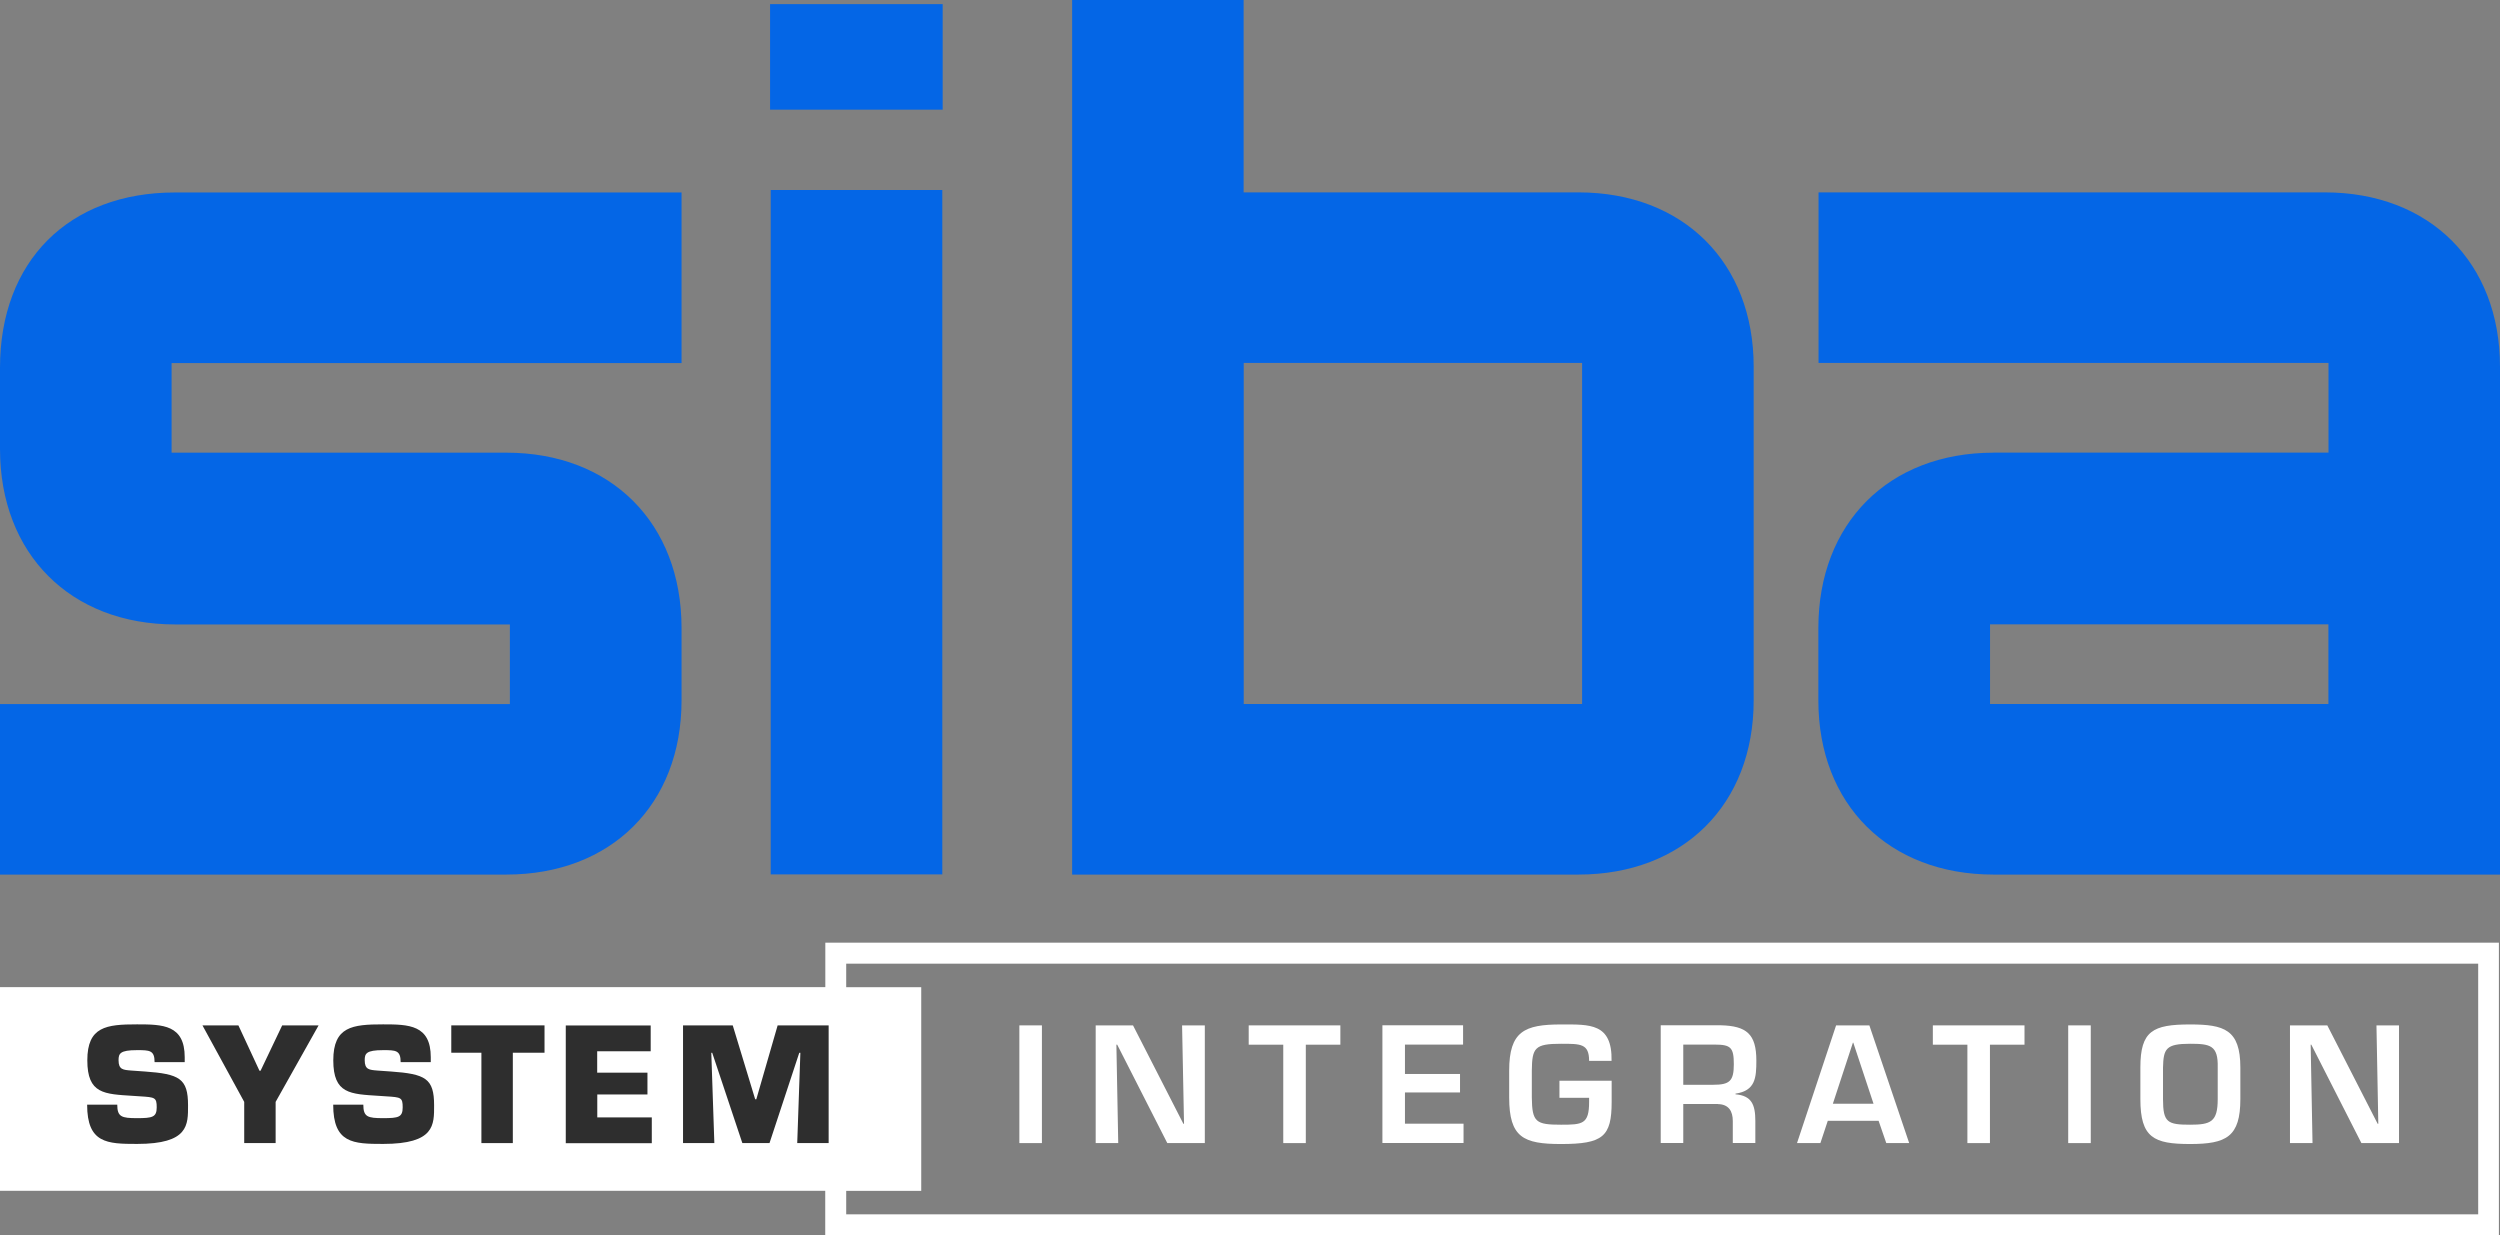
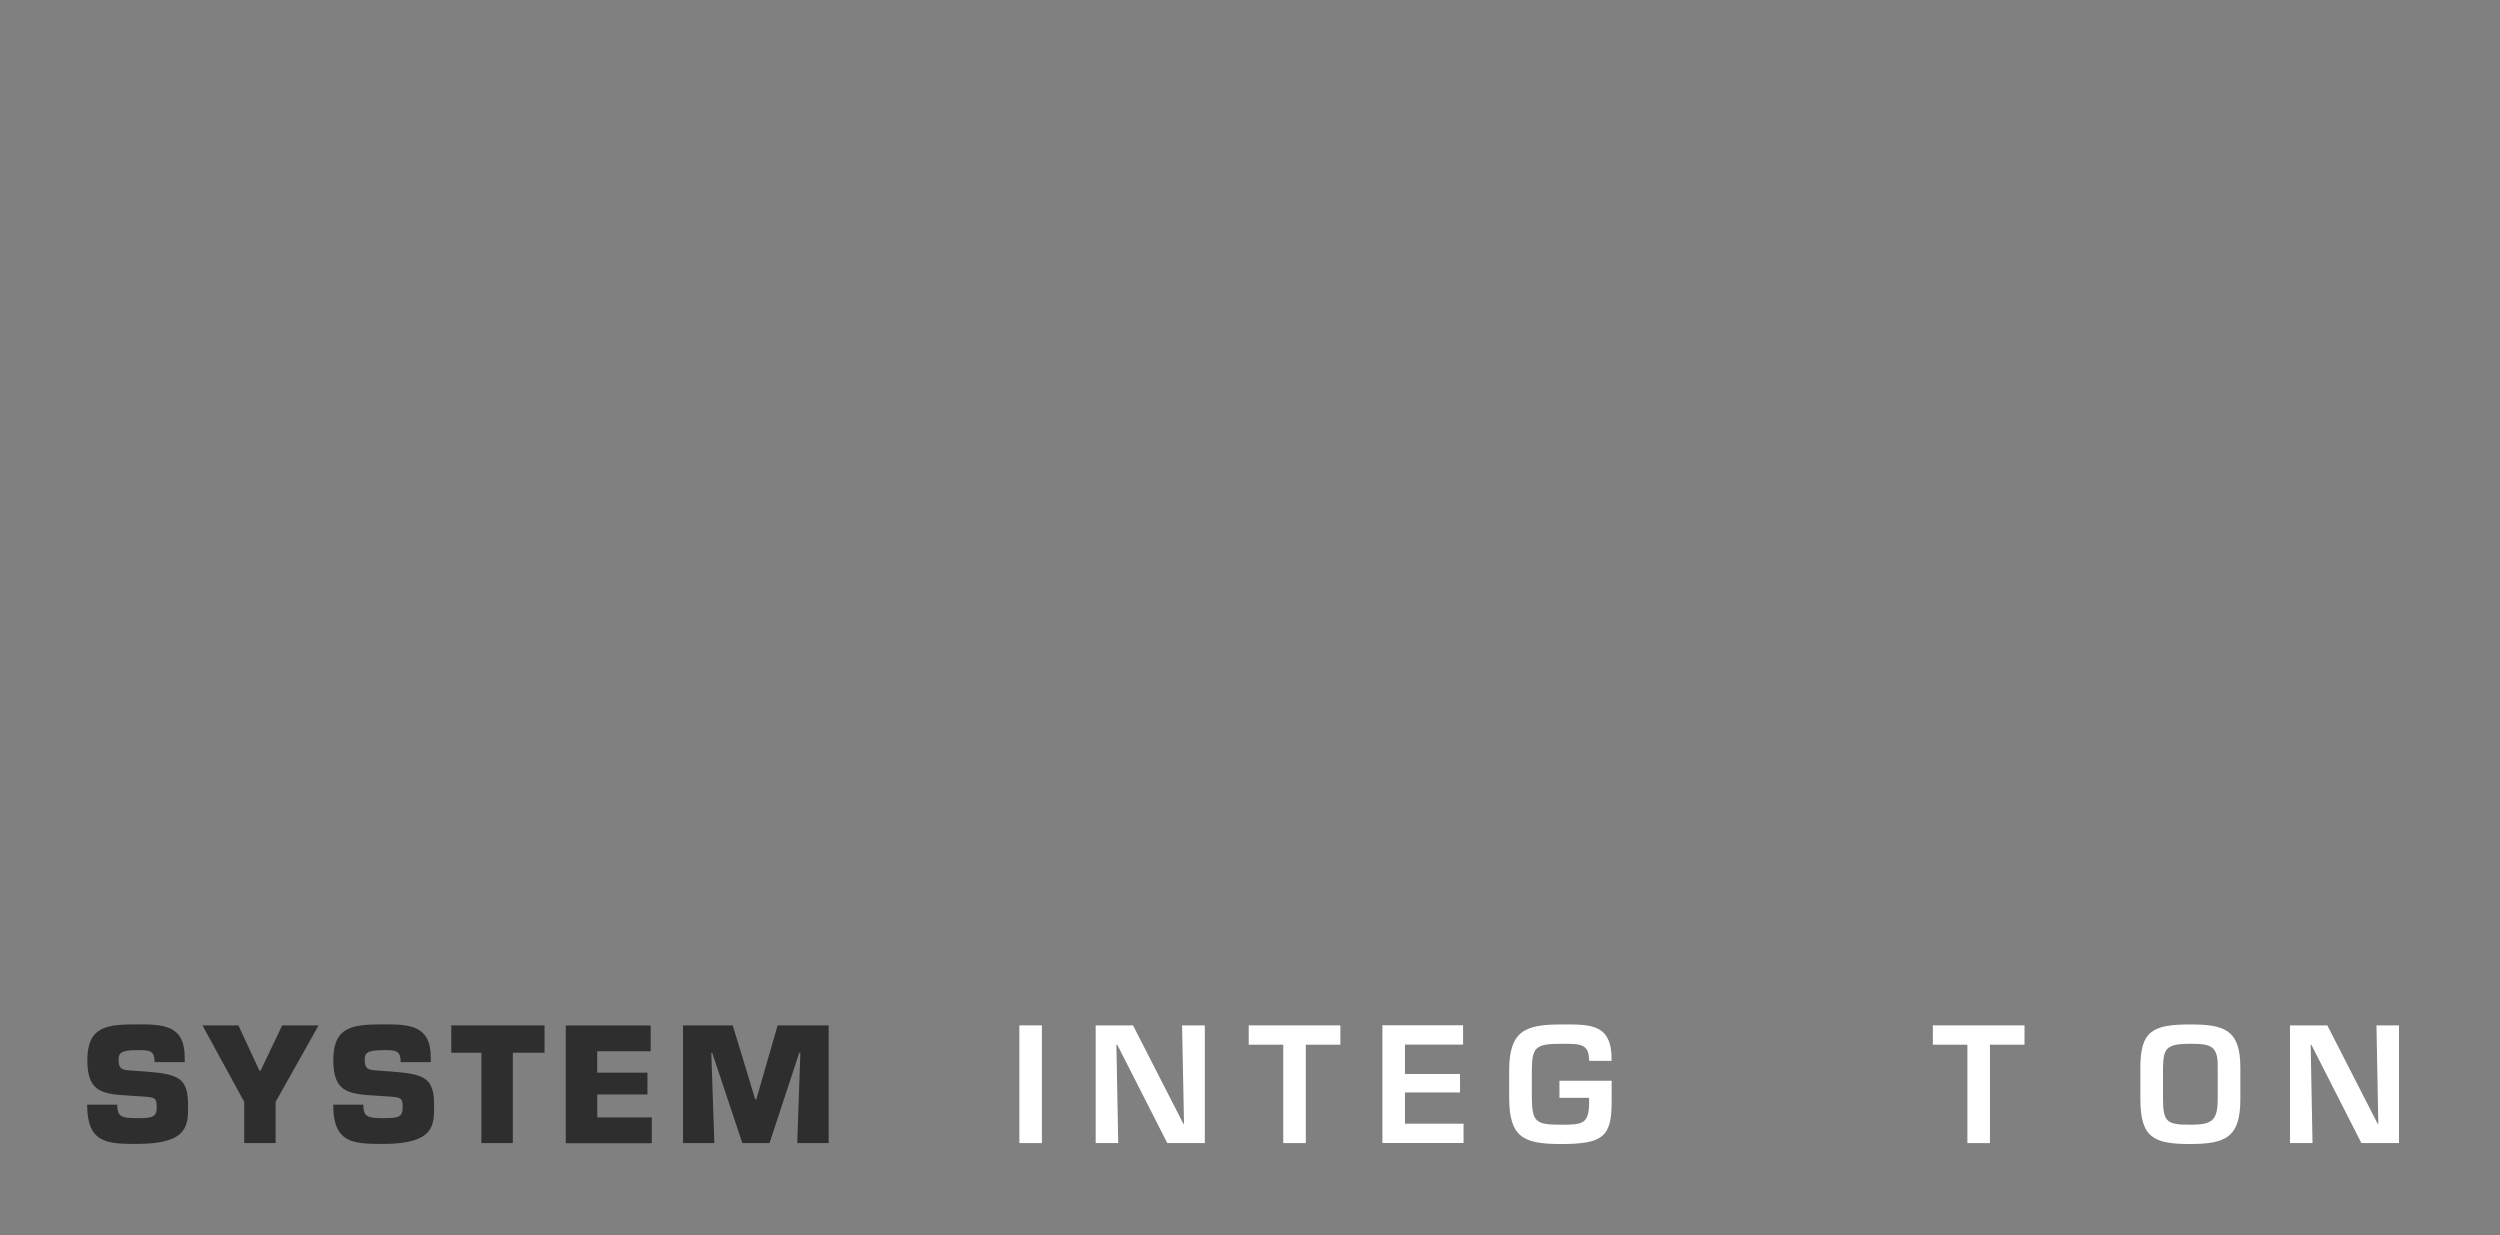
<svg xmlns="http://www.w3.org/2000/svg" id="Ebene_1" data-name="Ebene 1" width="270.56" height="133.68" viewBox="0 0 270.56 133.68">
  <rect x="0" y="0" width="270.56" height="133.68" fill="#808080" stroke="none" />
  <g id="Gruppe_1" data-name="Gruppe 1">
-     <path id="Pfad_1" data-name="Pfad 1" d="M91.58,104.29h176.62v27.13H91.58v-2.54h8.12v-22.04h-8.12v-2.54ZM89.32,102.03v4.8H0v22.04h89.31v4.8h181.13v-31.65H89.32Z" style="fill: #fff; stroke-width: 0px;" />
-     <path id="Pfad_17" data-name="Pfad 17" d="M215.76,48.99c-11.35,0-18.97,7.63-18.97,18.98v7.83c0,11.28,7.62,18.85,18.97,18.85h54.8v-54.96c0-11.28-7.62-18.87-18.96-18.87h-54.79v18.46h55.19v9.7h-36.23ZM116.02,94.65h54.8c11.35,0,18.97-7.58,18.97-18.85v-36.11c0-11.28-7.62-18.87-18.97-18.87h-36.23V0h-18.56v94.65ZM0,94.65h54.79c11.35,0,18.97-7.58,18.97-18.85v-7.83c0-11.35-7.62-18.98-18.97-18.98H18.57v-9.7h55.19v-18.46H18.96C7.44,20.82,0,28.27,0,39.8v8.79c0,11.35,7.62,18.99,18.96,18.99h36.22v8.62H0v18.45ZM83.41,94.63h18.57V20.56h-18.57v74.08ZM251.99,76.19h-36.62v-8.62h36.62v8.62ZM171.22,76.19h-36.62v-36.91h36.62v36.91ZM83.34,11.87h18.68V.45h-18.68v11.43Z" style="fill: #0466e6; stroke-width: 0px;" />
    <g id="Gruppe_52" data-name="Gruppe 52">
      <rect id="Rechteck_7" data-name="Rechteck 7" x="110.32" y="110.97" width="2.44" height="12.74" style="fill: #fff; stroke-width: 0px;" />
      <path id="Pfad_8" data-name="Pfad 8" d="M127.95,110.97h2.44v12.74h-4.06l-5.42-10.65h-.09l.2,10.65h-2.44v-12.74h4.04l5.45,10.65h.07l-.21-10.65Z" style="fill: #fff; stroke-width: 0px;" />
      <path id="Pfad_9" data-name="Pfad 9" d="M141.32,123.71h-2.44v-10.65h-3.74v-2.09h9.92v2.09h-3.74v10.65Z" style="fill: #fff; stroke-width: 0px;" />
      <path id="Pfad_10" data-name="Pfad 10" d="M152.05,116.23h5.96v2h-5.96v3.38h6.34v2.09h-8.78v-12.74h8.73v2.09h-6.29v3.18Z" style="fill: #fff; stroke-width: 0px;" />
      <path id="Pfad_11" data-name="Pfad 11" d="M174.42,116.95v2.3c0,3.77-.95,4.56-5.48,4.56-4.07,0-5.61-.71-5.61-5.03v-2.92c0-4.25,1.66-4.99,5.61-4.99,3.11,0,5.55-.16,5.47,3.94h-2.43c0-1.87-.92-1.85-3.04-1.85-2.85,0-3.13.44-3.16,2.9v2.92c.03,2.67.44,2.94,3.16,2.94,2.32,0,3.04-.05,3.04-2.46v-.45h-3.21v-1.85h5.65Z" style="fill: #fff; stroke-width: 0px;" />
-       <path id="Pfad_12" data-name="Pfad 12" d="M185.92,119.49c1.17.02,1.61.77,1.61,1.83v2.38h2.44v-2.38c0-1.8-.42-2.74-2.15-2.89v-.07c2.15-.32,2.26-1.7,2.26-3.58,0-2.88-1.07-3.75-3.85-3.82h-6.5v12.74h2.44v-4.22h3.75ZM182.17,117.4v-4.35h3.4c1.75,0,2.07.32,2.07,2.13s-.44,2.22-2.24,2.22h-3.23Z" style="fill: #fff; stroke-width: 0px;" />
-       <path id="Pfad_13" data-name="Pfad 13" d="M203.31,121.3l.83,2.41h2.48l-4.31-12.74h-3.6l-4.23,12.74h2.53l.8-2.41h5.5ZM202.77,119.45h-4.41l2.17-6.61h.04l2.19,6.61Z" style="fill: #fff; stroke-width: 0px;" />
      <path id="Pfad_14" data-name="Pfad 14" d="M215.36,123.71h-2.44v-10.65h-3.74v-2.09h9.92v2.09h-3.74v10.65Z" style="fill: #fff; stroke-width: 0px;" />
-       <rect id="Rechteck_8" data-name="Rechteck 8" x="223.83" y="110.97" width="2.44" height="12.74" style="fill: #fff; stroke-width: 0px;" />
      <path id="Pfad_15" data-name="Pfad 15" d="M237.02,110.87c-4.04,0-5.38.7-5.38,4.65v3.43c0,4.18,1.45,4.86,5.38,4.86s5.44-.78,5.44-4.86v-3.43c0-4.1-1.76-4.65-5.44-4.65M237.02,112.96c2.18,0,3.05.17,2.99,2.57v3.43c0,2.46-.76,2.76-2.99,2.76-2.44,0-2.93-.24-2.93-2.76v-3.43c.05-2.02.3-2.57,2.93-2.57" style="fill: #fff; stroke-width: 0px;" />
      <path id="Pfad_16" data-name="Pfad 16" d="M257.19,110.97h2.44v12.74h-4.07l-5.42-10.65h-.07l.2,10.65h-2.44v-12.74h4.04l5.45,10.65h.07l-.2-10.65Z" style="fill: #fff; stroke-width: 0px;" />
    </g>
    <g id="Gruppe_53" data-name="Gruppe 53">
      <path id="Pfad_2" data-name="Pfad 2" d="M15.65,115.96c3.77.27,4.7.75,4.7,3.66,0,2.11.09,4.18-5.52,4.18-3.24,0-5.4-.07-5.4-4.25h3.26c0,1.33.48,1.46,2.14,1.46s2.13-.1,2.13-1.17-.19-1.09-1.79-1.19l-.75-.05c-3.14-.2-4.97-.2-4.97-3.85s2.05-3.89,5.38-3.89c2.79,0,5.16.05,5.16,3.56v.53h-3.26c0-1.3-.55-1.3-1.91-1.3-1.83,0-1.99.37-1.99,1.09,0,1.02.49,1.05,1.4,1.12l1.41.1Z" style="fill: #2e2e2e; stroke-width: 0px;" />
      <path id="Pfad_3" data-name="Pfad 3" d="M29.83,119.25v4.46h-3.4v-4.46l-4.52-8.28h3.89l2.28,4.91h.12l2.34-4.91h3.94l-4.65,8.28Z" style="fill: #2e2e2e; stroke-width: 0px;" />
      <path id="Pfad_4" data-name="Pfad 4" d="M42.28,115.96c3.77.27,4.7.75,4.7,3.66,0,2.11.09,4.18-5.52,4.18-3.25,0-5.4-.07-5.4-4.25h3.26c0,1.33.47,1.46,2.14,1.46s2.12-.1,2.12-1.17-.18-1.09-1.78-1.19l-.75-.05c-3.14-.2-4.98-.2-4.98-3.85s2.06-3.89,5.39-3.89c2.78,0,5.16.05,5.16,3.56v.53h-3.26c0-1.3-.54-1.3-1.9-1.3-1.83,0-1.99.37-1.99,1.09,0,1.02.49,1.05,1.39,1.12l1.41.1Z" style="fill: #2e2e2e; stroke-width: 0px;" />
      <path id="Pfad_5" data-name="Pfad 5" d="M55.5,123.71h-3.4v-9.78h-3.26v-2.96h10.09v2.96h-3.43v9.78Z" style="fill: #2e2e2e; stroke-width: 0px;" />
      <path id="Pfad_6" data-name="Pfad 6" d="M64.64,116.09h5.43v2.36h-5.43v2.48h5.9v2.79h-9.31v-12.74h9.19v2.79h-5.79v2.33Z" style="fill: #2e2e2e; stroke-width: 0px;" />
      <path id="Pfad_7" data-name="Pfad 7" d="M77.32,123.71h-3.4v-12.74h5.38l2.43,8h.12l2.31-8h5.52v12.74h-3.4l.34-9.77h-.12l-3.22,9.77h-2.94l-3.26-9.77h-.1l.33,9.77Z" style="fill: #2e2e2e; stroke-width: 0px;" />
    </g>
  </g>
</svg>